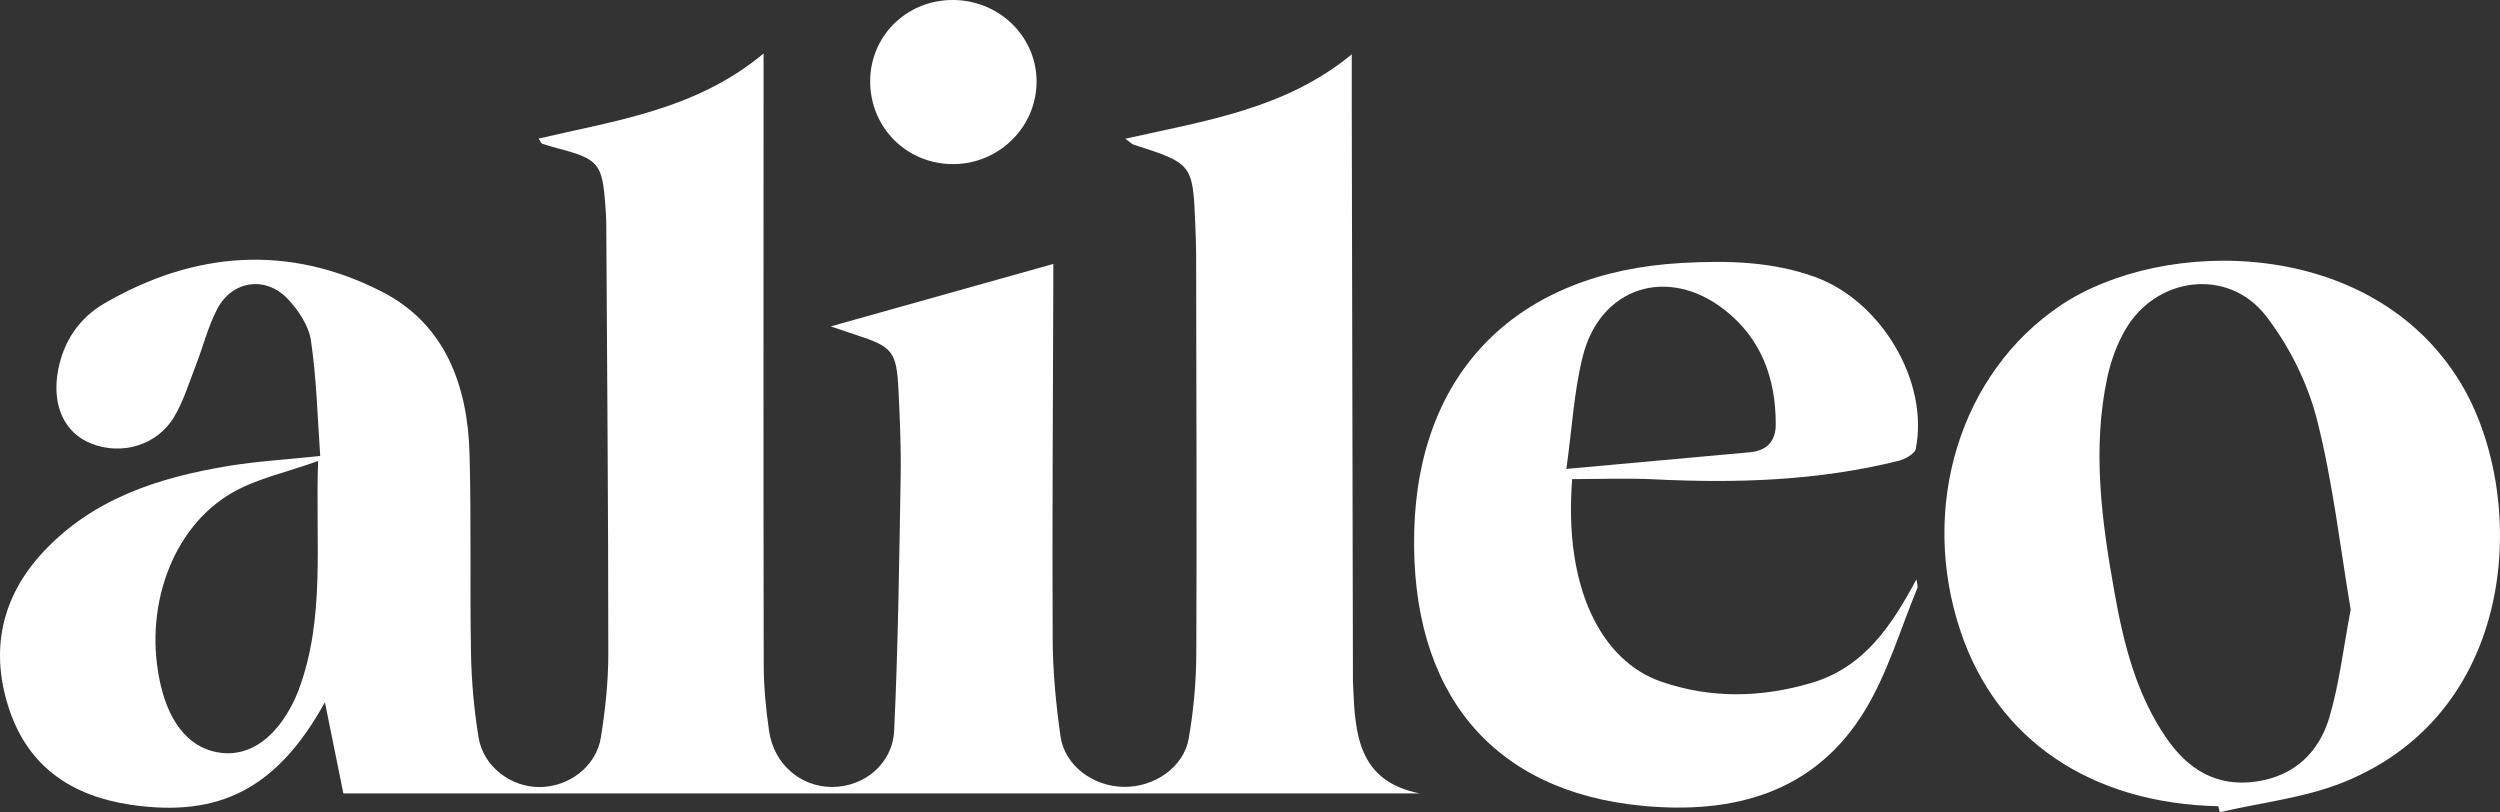
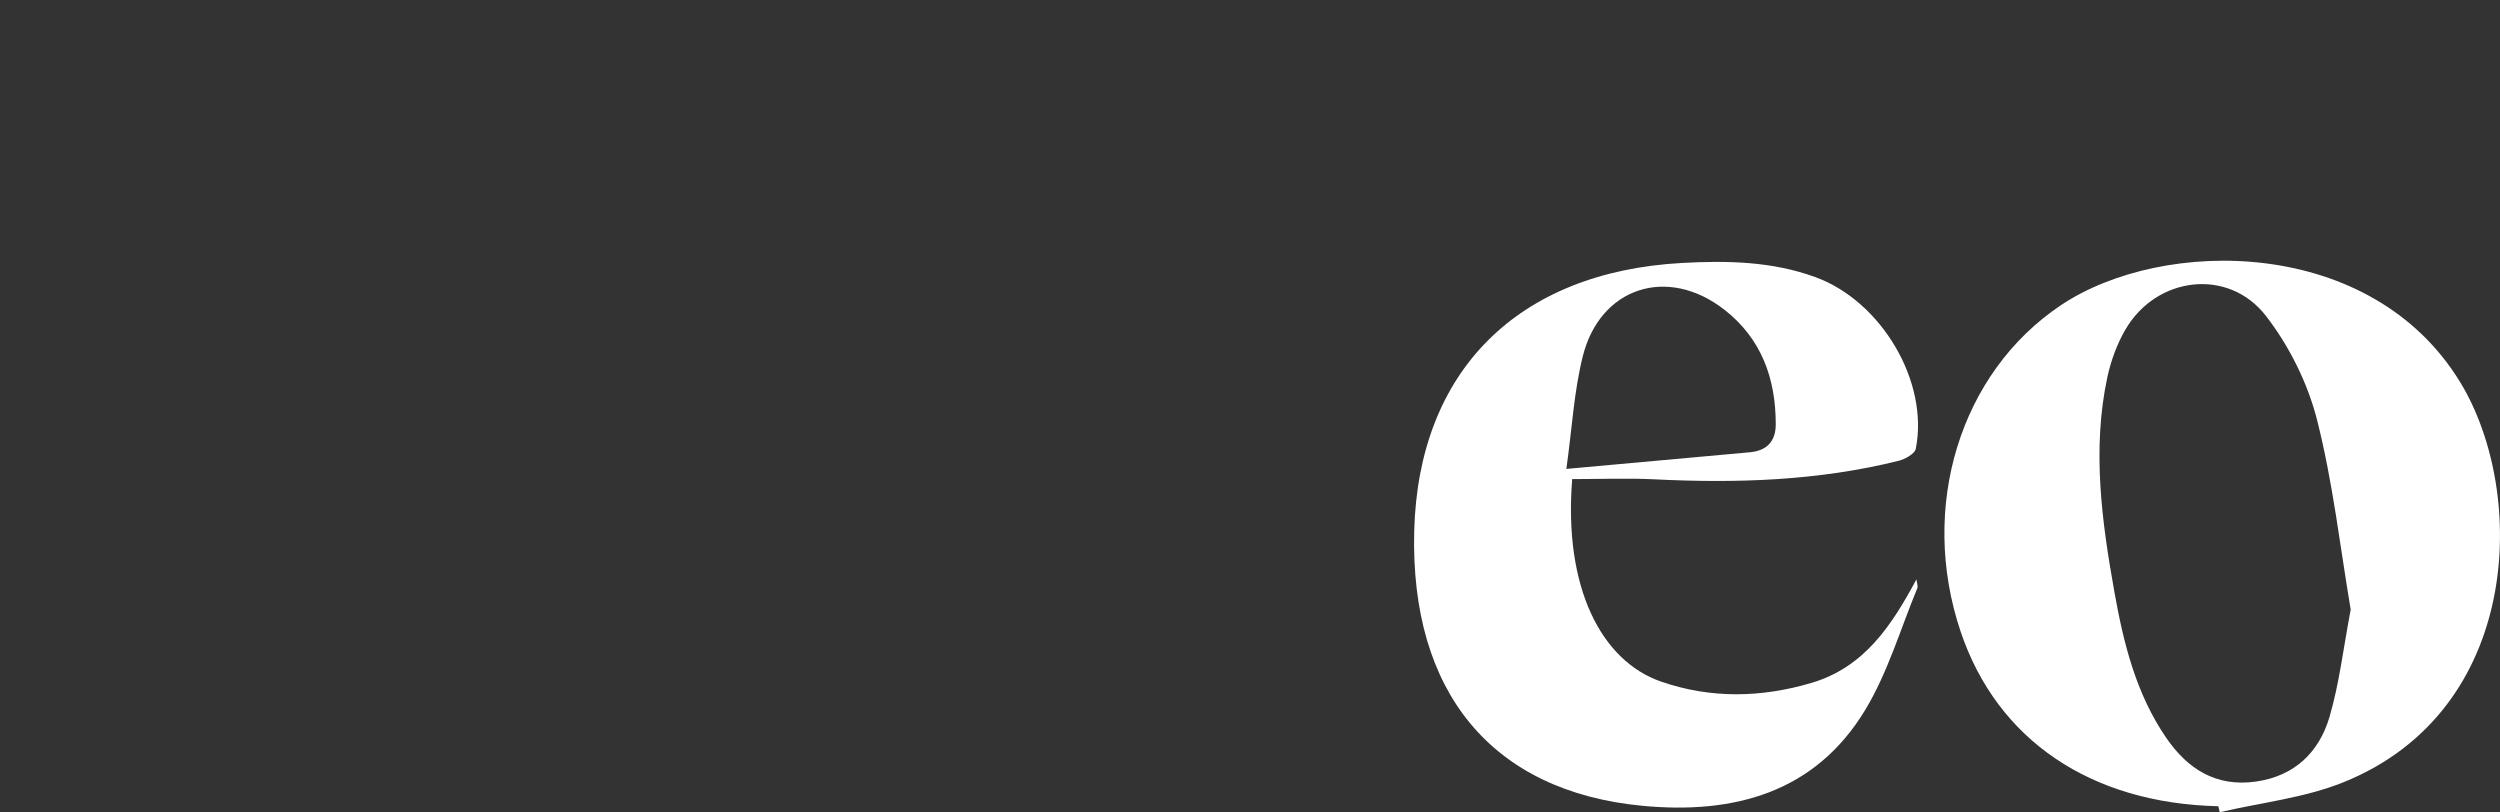
<svg xmlns="http://www.w3.org/2000/svg" viewBox="0 0 554.37 180.11" id="Layer_2">
  <rect x="0" y="0" width="554.37" height="180.11" fill="#333333" stroke="none" />
  <defs>
    <style>
      .cls-1 {
        fill: #fff;
      }
    </style>
  </defs>
  <g data-name="Layer_2" id="Layer_2-2">
    <g id="Layer_1-2">
-       <path d="M249.5,30.77c17.96-4.03,35.56-6.62,50.25-18.72v12c.09,42.32.17,84.64.26,126.97,0,.33.03.67.04,1,.43,10.65,1.04,21.2,14.78,23.92H76.14c-1.33-6.58-2.67-13.22-4.09-20.21-10.53,19-23.22,25.64-43.02,22.73-12.86-1.89-22.56-8.22-26.88-20.87-4.46-13.06-1.99-25.1,7.48-35.24,11.01-11.79,25.56-16.46,40.91-19.01,6.38-1.06,12.88-1.42,20.47-2.23-.61-8.52-.8-17.14-2.06-25.6-.49-3.33-2.83-6.83-5.26-9.34-4.9-5.06-12.23-3.91-15.5,2.31-2.07,3.94-3.15,8.39-4.78,12.56-1.5,3.86-2.72,7.93-4.82,11.44-3.78,6.31-11.68,8.57-18.41,5.86-6.02-2.42-8.74-8.61-7.29-16.29,1.23-6.47,4.76-11.57,10.24-14.76,19.97-11.61,40.89-13.18,61.52-2.63,14.1,7.21,19.06,20.85,19.47,36.01.4,14.82.05,29.66.33,44.49.12,6.14.69,12.32,1.67,18.38,1.05,6.43,7.16,11.03,13.57,10.99,6.52-.04,12.54-4.6,13.56-11.03.96-6.07,1.64-12.25,1.64-18.39,0-31.82-.27-63.65-.45-95.47,0-1.33-.11-2.66-.2-3.99-.67-9.42-1.48-10.38-10.67-12.79-1.12-.29-2.24-.61-3.34-1-.23-.08-.36-.49-.79-1.13,17.17-4.04,34.85-6.36,49.88-18.86v5.82c0,43.16-.05,86.32.03,129.48,0,4.98.47,10,1.19,14.93,1.08,7.38,6.99,12.41,14,12.41s13.39-5.06,13.74-12.52c.88-18.79,1.12-37.61,1.44-56.42.11-6.32-.17-12.66-.48-18.99-.42-8.66-1.3-9.69-9.47-12.33-1.66-.54-3.32-1.11-5.56-1.87,16.87-4.73,32.9-9.23,49.36-13.85v4.36c-.07,26.33-.27,52.66-.14,78.98.04,7.13.73,14.31,1.73,21.38.93,6.49,7.16,11.11,13.98,11.24,6.77.13,13.33-4.31,14.45-10.7,1.09-6.2,1.66-12.57,1.69-18.87.13-29.49,0-58.99-.04-88.49,0-2.17-.1-4.33-.18-6.5-.54-13.58-.6-13.65-13.61-17.83-.41-.13-.75-.5-1.95-1.35v.02ZM70.55,102.22c-7.13,2.56-13.58,3.9-19.01,7.01-13.57,7.77-19.92,26.01-15.84,42.97,2.14,8.88,6.88,14.06,13.53,14.77,6.3.67,12.02-3.44,15.92-11.47.36-.75.7-1.51.99-2.28,6.08-16.06,3.76-32.76,4.4-51h.01Z" class="cls-1" />
      <path d="M491.92,178.78c-28.28-.63-49.02-14.67-57.13-38.66-9.35-27.67-.13-57.47,22.18-72.42,22.64-15.17,68.97-15.38,88.68,17.23,14.79,24.46,13.59,72.59-26.01,88.54-8.63,3.48-18.25,4.49-27.42,6.64-.1-.45-.21-.89-.31-1.34h.01ZM521.27,135.21c-2.33-13.72-3.93-28.17-7.48-42.14-2.07-8.14-6.16-16.34-11.31-23-8.32-10.77-24.28-8.81-31.16,2.99-1.9,3.25-3.25,6.99-4.04,10.67-3.39,15.97-1.22,31.85,1.6,47.63,2.03,11.36,4.81,22.53,11.46,32.23,4.75,6.93,11.07,10.99,19.92,9.72,8.57-1.22,13.99-6.5,16.3-14.32,2.18-7.43,3.07-15.24,4.7-23.8v.02Z" class="cls-1" />
-       <path d="M348.63,106.24c-1.93,23.99,6.41,40.29,19.7,44.9,11.06,3.83,22.27,3.58,33.4.28,11.68-3.47,17.74-12.7,23.23-22.94.07.67.41,1.45.18,2-3.73,9.04-6.53,18.66-11.53,26.94-11.16,18.48-29.31,23.17-49.37,21.27-33.51-3.18-51.55-25.27-50.64-60.94.91-35.42,22.88-57.44,59.39-59.44,10.02-.55,20.01-.36,29.59,3.15,14.67,5.37,25.2,23.23,22.24,38.06-.23,1.13-2.4,2.32-3.87,2.68-17.78,4.41-35.85,5-54.05,4.09-5.97-.3-11.97-.05-18.27-.05h0ZM347.34,103.98c14.55-1.32,27.61-2.51,40.68-3.69,3.79-.34,5.75-2.45,5.75-6.19,0-10.16-3.16-19.01-11.4-25.43-12.58-9.8-27.58-5.01-31.41,10.41-1.94,7.8-2.37,15.98-3.62,24.9Z" class="cls-1" />
-       <path d="M211.46,36.39c-10.29.07-18.45-7.98-18.5-18.26C192.91,8.12,200.84.14,211,0c10.32-.14,18.78,7.9,18.86,17.93.08,10.09-8.2,18.39-18.39,18.46h-.01Z" class="cls-1" />
+       <path d="M348.63,106.24c-1.93,23.99,6.41,40.29,19.7,44.9,11.06,3.83,22.27,3.58,33.4.28,11.68-3.47,17.74-12.7,23.23-22.94.07.67.41,1.45.18,2-3.73,9.04-6.53,18.66-11.53,26.94-11.16,18.48-29.31,23.17-49.37,21.27-33.51-3.18-51.55-25.27-50.64-60.94.91-35.42,22.88-57.44,59.39-59.44,10.02-.55,20.01-.36,29.59,3.15,14.67,5.37,25.2,23.23,22.24,38.06-.23,1.13-2.4,2.32-3.87,2.68-17.78,4.41-35.85,5-54.05,4.09-5.97-.3-11.97-.05-18.27-.05h0ZM347.34,103.98c14.55-1.32,27.61-2.51,40.68-3.69,3.79-.34,5.75-2.45,5.75-6.19,0-10.16-3.16-19.01-11.4-25.43-12.58-9.8-27.58-5.01-31.41,10.41-1.94,7.8-2.37,15.98-3.62,24.9" class="cls-1" />
    </g>
  </g>
</svg>